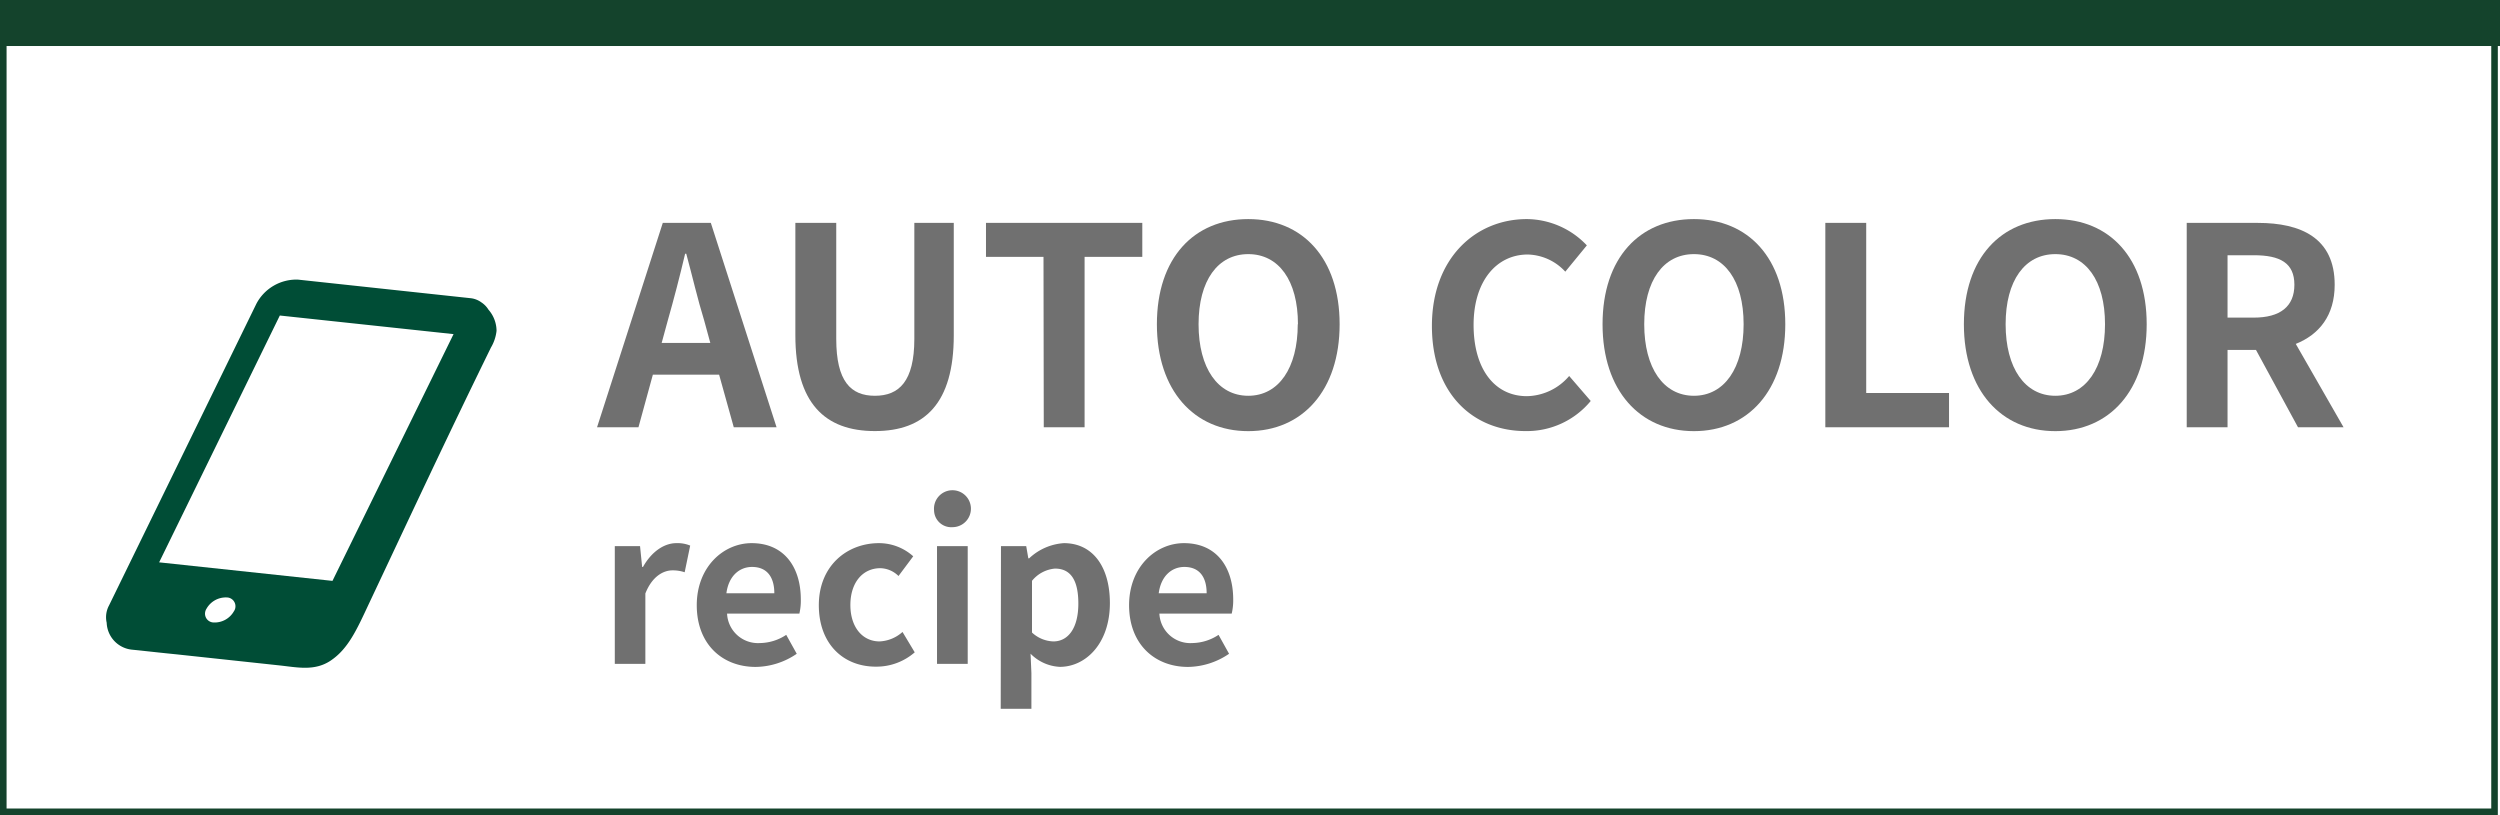
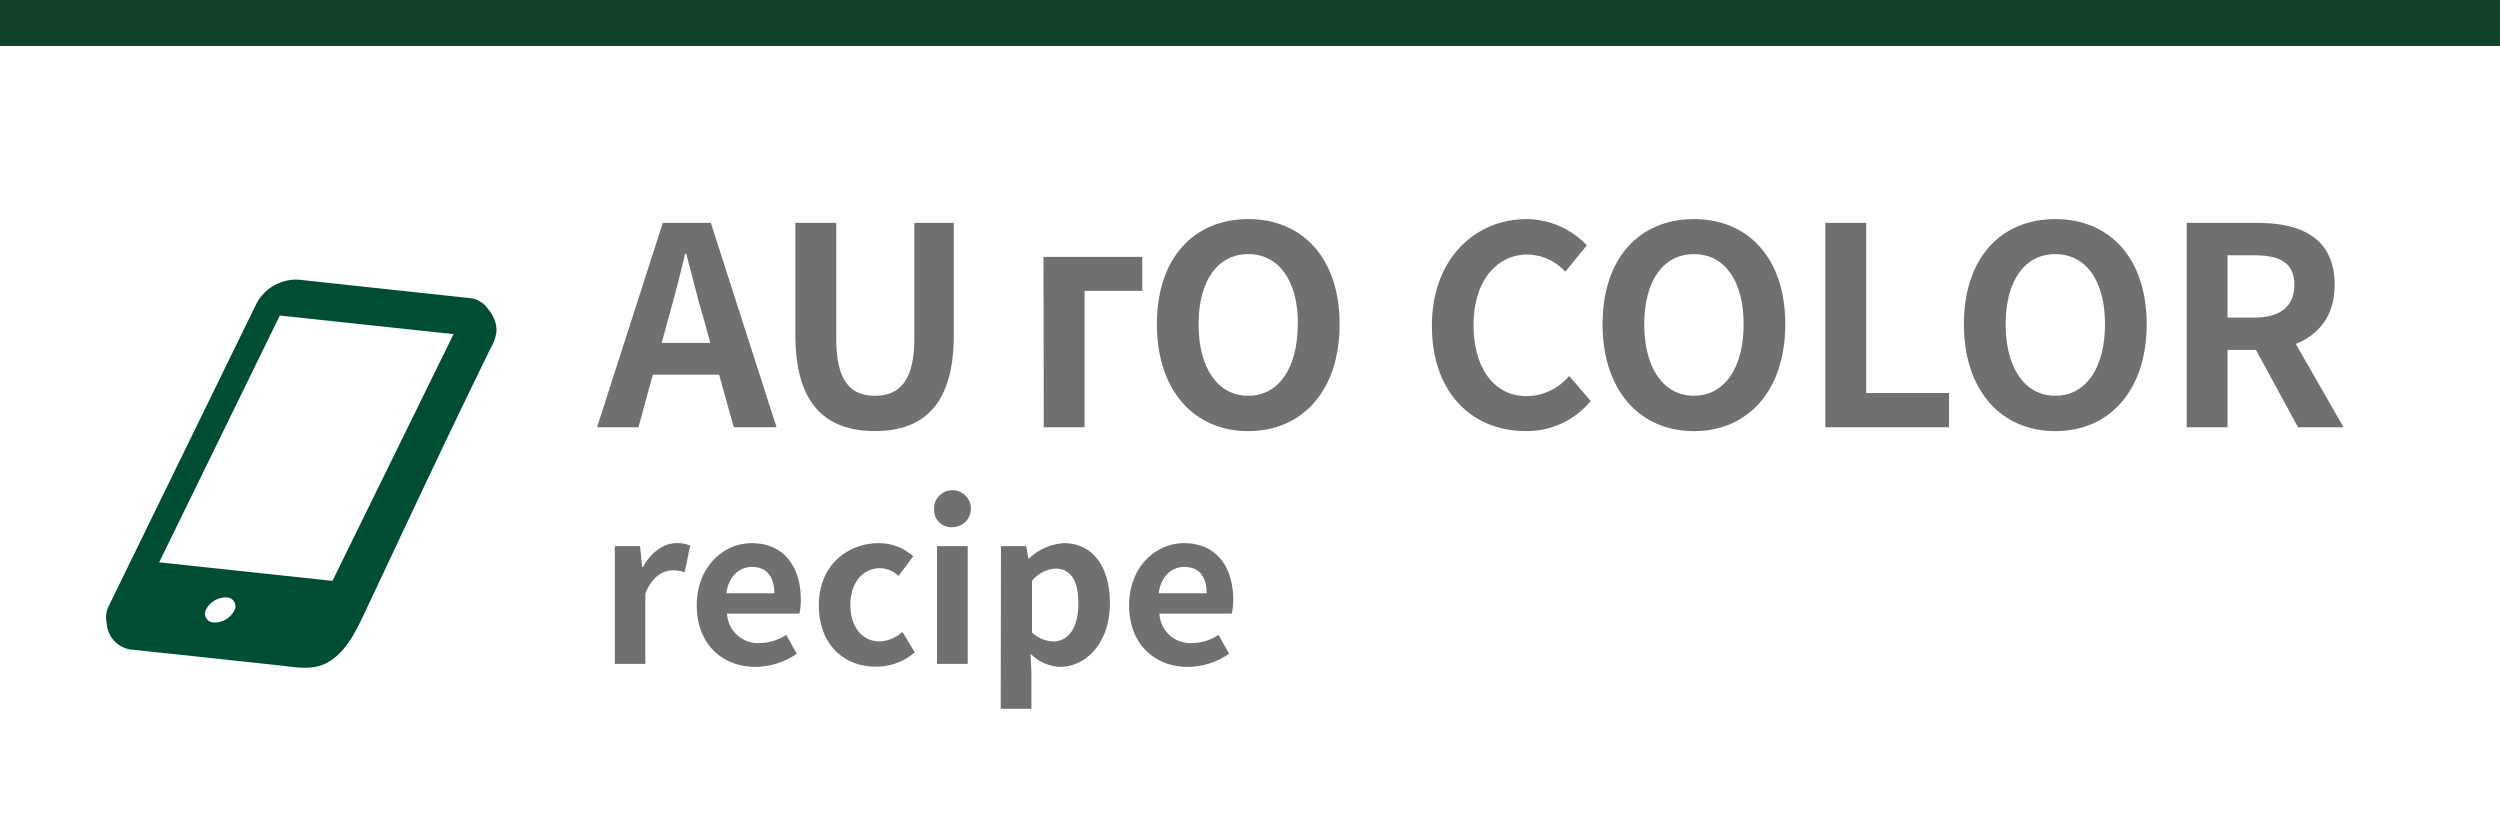
<svg xmlns="http://www.w3.org/2000/svg" id="レイヤー_1" data-name="レイヤー 1" width="380.33" height="124" viewBox="0 0 380.33 124">
  <defs>
    <style>.cls-1,.cls-2{fill:none;}.cls-2{stroke:#14432c;}.cls-3{fill:#14432c;}.cls-4{isolation:isolate;}.cls-5{fill:#707070;}.cls-6{fill:#004d36;}</style>
  </defs>
  <title>bnr2</title>
  <rect class="cls-1" y="3" width="380" height="121" />
-   <rect class="cls-2" x="0.5" y="3.5" width="379" height="120" />
  <path class="cls-3" d="M0,0H380.33V7H0Z" transform="translate(0 0)" />
  <g class="cls-4">
    <g class="cls-4">
      <path class="cls-5" d="M109.4,57H99.32l-2.19,8h-6.3l10-31.09h7.31l10,31.09h-6.51Zm-1.34-4.83-.93-3.41c-1-3.23-1.81-6.8-2.73-10.16h-.17c-.8,3.4-1.72,6.93-2.64,10.16l-.93,3.41Z" transform="translate(0 0)" />
      <path class="cls-5" d="M121,51V33.91h6.22V51.56c0,6.47,2.22,8.65,5.88,8.65s6-2.18,6-8.65V33.91h6V51c0,10.34-4.41,14.58-12,14.58S121,61.35,121,51Z" transform="translate(0 0)" />
-       <path class="cls-5" d="M158.75,39.08H150V33.91h23.78v5.17H165V65h-6.21Z" transform="translate(0 0)" />
+       <path class="cls-5" d="M158.75,39.08H150h23.78v5.17H165V65h-6.21Z" transform="translate(0 0)" />
      <path class="cls-5" d="M176,49.33c0-10.12,5.67-16,13.9-16s13.9,5.92,13.9,16-5.67,16.26-13.9,16.26S176,59.41,176,49.33Zm21.46,0c0-6.68-2.94-10.67-7.56-10.67s-7.56,4-7.56,10.67,2.94,10.88,7.56,10.88S197.43,56,197.43,49.33Z" transform="translate(0 0)" />
      <path class="cls-5" d="M217.84,49.58c0-10.25,6.59-16.25,14.45-16.25a12.7,12.7,0,0,1,9.12,4l-3.28,4a8,8,0,0,0-5.71-2.61c-4.71,0-8.24,4-8.24,10.71s3.2,10.84,8.11,10.84a8.63,8.63,0,0,0,6.43-3.07L242,61a12.58,12.58,0,0,1-9.91,4.58C224.22,65.59,217.84,60,217.84,49.58Z" transform="translate(0 0)" />
      <path class="cls-5" d="M243.8,49.33c0-10.12,5.67-16,13.9-16s13.9,5.92,13.9,16-5.67,16.26-13.9,16.26S243.8,59.41,243.8,49.33Zm21.46,0c0-6.68-2.94-10.67-7.56-10.67s-7.56,4-7.56,10.67,2.94,10.88,7.56,10.88S265.26,56,265.26,49.33Z" transform="translate(0 0)" />
      <path class="cls-5" d="M277.69,33.91h6.22V59.79h12.6V65H277.69Z" transform="translate(0 0)" />
      <path class="cls-5" d="M298.77,49.33c0-10.12,5.67-16,13.91-16s13.9,5.92,13.9,16-5.67,16.26-13.9,16.26S298.77,59.41,298.77,49.33Zm21.47,0c0-6.68-2.94-10.67-7.56-10.67s-7.56,4-7.56,10.67,2.94,10.88,7.56,10.88S320.24,56,320.24,49.33Z" transform="translate(0 0)" />
      <path class="cls-5" d="M349.6,65l-6.39-11.76h-4.33V65h-6.21V33.91H343.5c6.52,0,11.68,2.27,11.68,9.41,0,4.67-2.35,7.57-5.92,9L356.53,65ZM338.88,48.32h4c4,0,6.17-1.68,6.17-5s-2.18-4.49-6.17-4.49h-4Z" transform="translate(0 0)" />
    </g>
    <g class="cls-4">
      <path class="cls-5" d="M93.53,83.08h3.84l.32,3.17h.13c1.31-2.34,3.23-3.62,5.08-3.62A5,5,0,0,1,105,83l-.84,4.06a5.65,5.65,0,0,0-1.85-.29c-1.41,0-3.11.93-4.13,3.52V101H93.53Z" transform="translate(0 0)" />
      <path class="cls-5" d="M106,92.07c0-5.82,4.06-9.44,8.35-9.44,4.92,0,7.48,3.62,7.48,8.58a8.63,8.63,0,0,1-.22,2.14h-11a4.71,4.71,0,0,0,5,4.48,7.39,7.39,0,0,0,4-1.25l1.6,2.88a11.27,11.27,0,0,1-6.27,2C109.88,101.45,106,98,106,92.07Zm11.8-1.82c0-2.43-1.09-4-3.39-4-1.89,0-3.55,1.34-3.9,4Z" transform="translate(0 0)" />
      <path class="cls-5" d="M124.57,92.07c0-6,4.29-9.44,9.15-9.44a7.81,7.81,0,0,1,5.21,2l-2.24,3a4.06,4.06,0,0,0-2.75-1.19c-2.72,0-4.57,2.21-4.57,5.6s1.85,5.54,4.44,5.54a5.58,5.58,0,0,0,3.49-1.44l1.86,3.1a8.87,8.87,0,0,1-5.86,2.18C128.34,101.45,124.57,98,124.57,92.07Z" transform="translate(0 0)" />
      <path class="cls-5" d="M142.1,77.64a2.81,2.81,0,1,1,2.82,2.56A2.62,2.62,0,0,1,142.1,77.64Zm.45,5.44h4.67V101h-4.67Z" transform="translate(0 0)" />
      <path class="cls-5" d="M152.28,83.08h3.84l.32,1.86h.13a8.51,8.51,0,0,1,5.28-2.31c4.41,0,7,3.62,7,9.12,0,6.15-3.68,9.7-7.62,9.7a6.7,6.7,0,0,1-4.45-2l.13,2.94v5.44h-4.67Zm11.77,8.74c0-3.43-1.08-5.32-3.55-5.32A5.06,5.06,0,0,0,157,88.36v7.87a5,5,0,0,0,3.26,1.35C162.39,97.58,164.05,95.72,164.05,91.82Z" transform="translate(0 0)" />
      <path class="cls-5" d="M171.77,92.07c0-5.82,4.06-9.44,8.35-9.44,4.93,0,7.49,3.62,7.49,8.58a8.54,8.54,0,0,1-.23,2.14h-11a4.71,4.71,0,0,0,5,4.48,7.39,7.39,0,0,0,4-1.25l1.6,2.88a11.27,11.27,0,0,1-6.27,2C175.67,101.45,171.77,98,171.77,92.07Zm11.8-1.82c0-2.43-1.08-4-3.39-4-1.89,0-3.55,1.34-3.9,4Z" transform="translate(0 0)" />
    </g>
  </g>
  <path class="cls-6" d="M75.54,50.33a4.92,4.92,0,0,0-1.23-3.22A3.53,3.53,0,0,0,73.23,46l0,0,0,0a3.4,3.4,0,0,0-1.68-.64l-26.2-2.82A6.87,6.87,0,0,0,39,46.22L16.58,92.12a3.78,3.78,0,0,0-.35,2.62,4.28,4.28,0,0,0,3.89,4.1l1,.1c1.92.21,3.85.42,5.76.61l15.63,1.68c2.7.29,5.32.9,7.75-.7,2.69-1.78,4-4.7,5.81-8.57C62.89,77.5,67.65,67.25,74.69,52.87A6.32,6.32,0,0,0,75.54,50.33ZM35.58,93a3.37,3.37,0,0,1-3.07,1.7,1.34,1.34,0,0,1-1.32-1.35,1.43,1.43,0,0,1,.24-.77,3.37,3.37,0,0,1,3.06-1.69,1.34,1.34,0,0,1,1.33,1.35A1.29,1.29,0,0,1,35.58,93Zm15-4.63L24.21,85.55,42.57,48,69,50.83Z" transform="translate(0 0)" />
</svg>